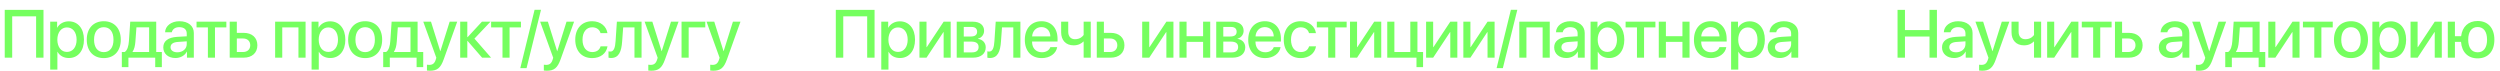
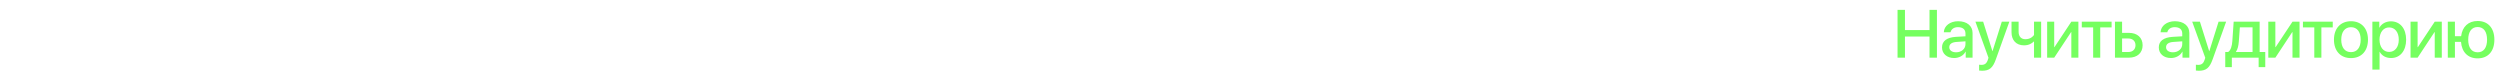
<svg xmlns="http://www.w3.org/2000/svg" width="737" height="21" viewBox="0 0 737 21" fill="none">
-   <path d="M12.822 17H10.645V4.812H3.594V17H1.396V2.908H12.822V17ZM20.269 6.287C22.974 6.287 24.752 8.406 24.752 11.697C24.752 14.979 22.984 17.107 20.318 17.107C18.794 17.107 17.593 16.434 16.959 15.262H16.919V20.516H14.8V6.395H16.841V8.152H16.89C17.486 7.01 18.794 6.287 20.269 6.287ZM19.732 15.31C21.451 15.31 22.584 13.895 22.584 11.697C22.584 9.51 21.451 8.084 19.732 8.084C18.052 8.084 16.91 9.539 16.9 11.697C16.91 13.865 18.043 15.31 19.732 15.31ZM30.597 17.127C27.53 17.127 25.577 15.037 25.577 11.697C25.577 8.367 27.54 6.258 30.597 6.258C33.654 6.258 35.607 8.357 35.607 11.697C35.607 15.037 33.663 17.127 30.597 17.127ZM30.597 15.369C32.394 15.369 33.458 14.012 33.458 11.697C33.458 9.383 32.394 8.016 30.597 8.016C28.8 8.016 27.726 9.393 27.726 11.697C27.726 14.012 28.8 15.369 30.597 15.369ZM43.962 15.32V8.064H40.221L39.919 12.195C39.831 13.455 39.577 14.559 39.079 15.242V15.32H43.962ZM37.858 19.783H35.915V15.32H36.774C37.556 14.832 37.907 13.533 38.005 12.107L38.395 6.395H46.052V15.32H47.712V19.783H45.759V17H37.858V19.783ZM52.288 15.418C53.86 15.418 55.051 14.412 55.051 13.016V12.185L52.473 12.361C51.028 12.449 50.276 12.986 50.276 13.924C50.276 14.832 51.067 15.418 52.288 15.418ZM51.721 17.107C49.602 17.107 48.137 15.857 48.137 13.963C48.137 12.107 49.573 11.033 52.19 10.867L55.051 10.701V9.881C55.051 8.67 54.241 8.006 52.825 8.006C51.672 8.006 50.832 8.602 50.647 9.52H48.664C48.723 7.645 50.5 6.258 52.883 6.258C55.471 6.258 57.141 7.625 57.141 9.725V17H55.12V15.232H55.071C54.485 16.385 53.166 17.107 51.721 17.107ZM66.727 6.395V8.074H63.377V17H61.287V8.074H57.938V6.395H66.727ZM71.673 11.346H69.818V15.33H71.673C72.953 15.33 73.773 14.539 73.773 13.338C73.773 12.127 72.943 11.346 71.673 11.346ZM67.718 17V6.395H69.818V9.686H71.84C74.3 9.686 75.873 11.102 75.873 13.338C75.873 15.584 74.3 17 71.84 17H67.718ZM87.983 17V8.074H83.208V17H81.108V6.395H90.083V17H87.983ZM97.325 6.287C100.03 6.287 101.807 8.406 101.807 11.697C101.807 14.979 100.039 17.107 97.373 17.107C95.85 17.107 94.649 16.434 94.014 15.262H93.975V20.516H91.856V6.395H93.897V8.152H93.946C94.541 7.01 95.85 6.287 97.325 6.287ZM96.787 15.31C98.506 15.31 99.639 13.895 99.639 11.697C99.639 9.51 98.506 8.084 96.787 8.084C95.108 8.084 93.965 9.539 93.956 11.697C93.965 13.865 95.098 15.31 96.787 15.31ZM107.652 17.127C104.586 17.127 102.633 15.037 102.633 11.697C102.633 8.367 104.596 6.258 107.652 6.258C110.709 6.258 112.662 8.357 112.662 11.697C112.662 15.037 110.719 17.127 107.652 17.127ZM107.652 15.369C109.449 15.369 110.514 14.012 110.514 11.697C110.514 9.383 109.449 8.016 107.652 8.016C105.855 8.016 104.781 9.393 104.781 11.697C104.781 14.012 105.855 15.369 107.652 15.369ZM121.017 15.32V8.064H117.277L116.974 12.195C116.886 13.455 116.632 14.559 116.134 15.242V15.32H121.017ZM114.914 19.783H112.97V15.32H113.83C114.611 14.832 114.963 13.533 115.06 12.107L115.451 6.395H123.107V15.32H124.767V19.783H122.814V17H114.914V19.783ZM126.726 20.857C126.55 20.857 126.032 20.828 125.866 20.799V19.08C126.023 19.119 126.355 19.129 126.54 19.129C127.546 19.129 128.103 18.699 128.464 17.576L128.63 17.029L124.782 6.395H127.058L129.782 15.066H129.831L132.556 6.395H134.782L130.808 17.488C129.9 20.037 128.894 20.857 126.726 20.857ZM139.866 11.385L144.768 17H142.122L137.845 12.068H137.766V17H135.667V6.395H137.766V10.955H137.845L142.073 6.395H144.593L139.866 11.385ZM153.573 6.395V8.074H150.223V17H148.133V8.074H144.784V6.395H153.573ZM155.229 20.086H153.383L157.592 2.898H159.486L155.229 20.086ZM161.181 20.857C161.005 20.857 160.488 20.828 160.322 20.799V19.08C160.478 19.119 160.81 19.129 160.996 19.129C162.002 19.129 162.558 18.699 162.92 17.576L163.086 17.029L159.238 6.395H161.513L164.238 15.066H164.287L167.011 6.395H169.238L165.263 17.488C164.355 20.037 163.349 20.857 161.181 20.857ZM179.077 9.773H177.036C176.773 8.777 175.923 8.045 174.566 8.045C172.857 8.045 171.724 9.471 171.724 11.697C171.724 13.982 172.876 15.35 174.575 15.35C175.874 15.35 176.743 14.744 177.056 13.65H179.097C178.775 15.74 177.027 17.127 174.566 17.127C171.558 17.127 169.585 15.057 169.585 11.697C169.585 8.396 171.548 6.258 174.546 6.258C177.134 6.258 178.794 7.84 179.077 9.773ZM183.409 12.195C183.204 15.193 182.452 17.098 180.108 17.098C179.757 17.098 179.512 17.039 179.386 16.99V15.125C179.483 15.154 179.688 15.203 179.942 15.203C180.987 15.203 181.358 13.973 181.475 12.107L181.856 6.395H189.132V17H187.042V8.074H183.712L183.409 12.195ZM191.979 20.857C191.803 20.857 191.286 20.828 191.12 20.799V19.08C191.276 19.119 191.608 19.129 191.793 19.129C192.799 19.129 193.356 18.699 193.717 17.576L193.883 17.029L190.036 6.395H192.311L195.036 15.066H195.084L197.809 6.395H200.036L196.061 17.488C195.153 20.037 194.147 20.857 191.979 20.857ZM207.922 8.074H203.02V17H200.92V6.395H207.922V8.074ZM210.232 20.857C210.056 20.857 209.539 20.828 209.373 20.799V19.08C209.529 19.119 209.861 19.129 210.046 19.129C211.052 19.129 211.609 18.699 211.97 17.576L212.136 17.029L208.289 6.395H210.564L213.289 15.066H213.337L216.062 6.395H218.289L214.314 17.488C213.406 20.037 212.4 20.857 210.232 20.857Z" fill="#75FF5F" />
-   <path d="M257.822 17H255.645V4.812H248.594V17H246.396V2.908H257.822V17ZM265.269 6.287C267.974 6.287 269.752 8.406 269.752 11.697C269.752 14.979 267.984 17.107 265.318 17.107C263.795 17.107 262.593 16.434 261.959 15.262H261.92V20.516H259.8V6.395H261.841V8.152H261.89C262.486 7.01 263.795 6.287 265.269 6.287ZM264.732 15.31C266.451 15.31 267.584 13.895 267.584 11.697C267.584 9.51 266.451 8.084 264.732 8.084C263.052 8.084 261.91 9.539 261.9 11.697C261.91 13.865 263.043 15.31 264.732 15.31ZM273.136 17H271.056V6.395H273.136V13.895H273.214L278.185 6.395H280.265V17H278.185V9.471H278.107L273.136 17ZM286.413 7.947H284.118V10.76H286.179C287.429 10.76 288.054 10.291 288.054 9.344C288.054 8.445 287.468 7.947 286.413 7.947ZM286.325 12.264H284.118V15.438H286.589C287.819 15.438 288.493 14.891 288.493 13.865C288.493 12.791 287.77 12.264 286.325 12.264ZM282.038 17V6.395H286.813C288.864 6.395 290.114 7.42 290.114 9.09C290.114 10.193 289.333 11.19 288.317 11.385V11.463C289.675 11.639 290.593 12.615 290.593 13.943C290.593 15.818 289.157 17 286.862 17H282.038ZM295.09 12.195C294.885 15.193 294.133 17.098 291.789 17.098C291.438 17.098 291.194 17.039 291.067 16.99V15.125C291.164 15.154 291.37 15.203 291.623 15.203C292.668 15.203 293.039 13.973 293.157 12.107L293.537 6.395H300.813V17H298.723V8.074H295.393L295.09 12.195ZM307.01 7.986C305.486 7.986 304.383 9.1 304.266 10.73H309.646C309.598 9.08 308.553 7.986 307.01 7.986ZM309.637 13.895H311.658C311.355 15.799 309.49 17.127 307.107 17.127C304.031 17.127 302.117 15.057 302.117 11.736C302.117 8.416 304.051 6.258 307.02 6.258C309.93 6.258 311.766 8.279 311.766 11.492V12.234H304.256V12.361C304.256 14.197 305.408 15.408 307.146 15.408C308.377 15.408 309.344 14.822 309.637 13.895ZM321.556 17H319.457V12.244H319.379C318.802 12.83 317.894 13.367 316.498 13.367C314.193 13.367 312.826 11.844 312.826 9.529V6.395H314.916V9.383C314.916 10.721 315.648 11.56 316.898 11.56C318.431 11.56 319.203 10.691 319.457 10.31V6.395H321.556V17ZM327.284 11.346H325.429V15.33H327.284C328.564 15.33 329.384 14.539 329.384 13.338C329.384 12.127 328.554 11.346 327.284 11.346ZM323.329 17V6.395H325.429V9.686H327.45C329.911 9.686 331.484 11.102 331.484 13.338C331.484 15.584 329.911 17 327.45 17H323.329ZM338.799 17H336.719V6.395H338.799V13.895H338.877L343.848 6.395H345.928V17H343.848V9.471H343.77L338.799 17ZM354.674 17V12.352H349.801V17H347.701V6.395H349.801V10.672H354.674V6.395H356.773V17H354.674ZM362.921 7.947H360.627V10.76H362.687C363.937 10.76 364.562 10.291 364.562 9.344C364.562 8.445 363.976 7.947 362.921 7.947ZM362.834 12.264H360.627V15.438H363.097C364.328 15.438 365.002 14.891 365.002 13.865C365.002 12.791 364.279 12.264 362.834 12.264ZM358.546 17V6.395H363.322C365.373 6.395 366.623 7.42 366.623 9.09C366.623 10.193 365.841 11.19 364.826 11.385V11.463C366.183 11.639 367.101 12.615 367.101 13.943C367.101 15.818 365.666 17 363.371 17H358.546ZM372.868 7.986C371.345 7.986 370.241 9.1 370.124 10.73H375.505C375.456 9.08 374.411 7.986 372.868 7.986ZM375.495 13.895H377.517C377.214 15.799 375.349 17.127 372.966 17.127C369.89 17.127 367.976 15.057 367.976 11.736C367.976 8.416 369.909 6.258 372.878 6.258C375.788 6.258 377.624 8.279 377.624 11.492V12.234H370.114V12.361C370.114 14.197 371.267 15.408 373.005 15.408C374.236 15.408 375.202 14.822 375.495 13.895ZM387.942 9.773H385.901C385.637 8.777 384.788 8.045 383.43 8.045C381.721 8.045 380.589 9.471 380.589 11.697C380.589 13.982 381.741 15.35 383.44 15.35C384.739 15.35 385.608 14.744 385.921 13.65H387.962C387.639 15.74 385.891 17.127 383.43 17.127C380.423 17.127 378.45 15.057 378.45 11.697C378.45 8.396 380.413 6.258 383.411 6.258C385.999 6.258 387.659 7.84 387.942 9.773ZM396.991 6.395V8.074H393.641V17H391.551V8.074H388.202V6.395H396.991ZM400.062 17H397.982V6.395H400.062V13.895H400.141L405.111 6.395H407.191V17H405.111V9.471H405.033L400.062 17ZM419.521 19.783H417.578V17H408.964V6.395H411.064V15.32H415.761V6.395H417.861V15.32H419.521V19.783ZM422.495 17H420.415V6.395H422.495V13.895H422.573L427.544 6.395H429.624V17H427.544V9.471H427.466L422.495 17ZM433.477 17H431.397V6.395H433.477V13.895H433.555L438.526 6.395H440.606V17H438.526V9.471H438.448L433.477 17ZM443.043 20.086H441.198L445.407 2.898H447.301L443.043 20.086ZM454.768 17V8.074H449.992V17H447.893V6.395H456.867V17H454.768ZM462.322 15.418C463.894 15.418 465.086 14.412 465.086 13.016V12.185L462.507 12.361C461.062 12.449 460.31 12.986 460.31 13.924C460.31 14.832 461.101 15.418 462.322 15.418ZM461.755 17.107C459.636 17.107 458.171 15.857 458.171 13.963C458.171 12.107 459.607 11.033 462.224 10.867L465.086 10.701V9.881C465.086 8.67 464.275 8.006 462.859 8.006C461.707 8.006 460.867 8.602 460.681 9.52H458.699C458.757 7.645 460.535 6.258 462.918 6.258C465.505 6.258 467.175 7.625 467.175 9.725V17H465.154V15.232H465.105C464.519 16.385 463.201 17.107 461.755 17.107ZM474.368 6.287C477.073 6.287 478.851 8.406 478.851 11.697C478.851 14.979 477.083 17.107 474.417 17.107C472.894 17.107 471.693 16.434 471.058 15.262H471.019V20.516H468.9V6.395H470.941V8.152H470.989C471.585 7.01 472.894 6.287 474.368 6.287ZM473.831 15.31C475.55 15.31 476.683 13.895 476.683 11.697C476.683 9.51 475.55 8.084 473.831 8.084C472.152 8.084 471.009 9.539 470.999 11.697C471.009 13.865 472.142 15.31 473.831 15.31ZM488.016 6.395V8.074H484.667V17H482.577V8.074H479.227V6.395H488.016ZM495.981 17V12.352H491.108V17H489.008V6.395H491.108V10.672H495.981V6.395H498.08V17H495.981ZM504.268 7.986C502.744 7.986 501.641 9.1 501.523 10.73H506.904C506.855 9.08 505.811 7.986 504.268 7.986ZM506.895 13.895H508.916C508.613 15.799 506.748 17.127 504.365 17.127C501.289 17.127 499.375 15.057 499.375 11.736C499.375 8.416 501.309 6.258 504.277 6.258C507.188 6.258 509.023 8.279 509.023 11.492V12.234H501.514V12.361C501.514 14.197 502.666 15.408 504.404 15.408C505.635 15.408 506.602 14.822 506.895 13.895ZM515.796 6.287C518.502 6.287 520.279 8.406 520.279 11.697C520.279 14.979 518.511 17.107 515.845 17.107C514.322 17.107 513.121 16.434 512.486 15.262H512.447V20.516H510.328V6.395H512.369V8.152H512.418C513.013 7.01 514.322 6.287 515.796 6.287ZM515.259 15.31C516.978 15.31 518.111 13.895 518.111 11.697C518.111 9.51 516.978 8.084 515.259 8.084C513.58 8.084 512.437 9.539 512.427 11.697C512.437 13.865 513.57 15.31 515.259 15.31ZM525.265 15.418C526.837 15.418 528.029 14.412 528.029 13.016V12.185L525.45 12.361C524.005 12.449 523.253 12.986 523.253 13.924C523.253 14.832 524.044 15.418 525.265 15.418ZM524.698 17.107C522.579 17.107 521.114 15.857 521.114 13.963C521.114 12.107 522.55 11.033 525.167 10.867L528.029 10.701V9.881C528.029 8.67 527.218 8.006 525.802 8.006C524.65 8.006 523.81 8.602 523.624 9.52H521.642C521.7 7.645 523.478 6.258 525.861 6.258C528.448 6.258 530.118 7.625 530.118 9.725V17H528.097V15.232H528.048C527.462 16.385 526.144 17.107 524.698 17.107Z" fill="#75FF5F" />
  <path d="M571.008 17H568.82V10.76H561.584V17H559.396V2.908H561.584V8.865H568.82V2.908H571.008V17ZM576.658 15.418C578.23 15.418 579.421 14.412 579.421 13.016V12.185L576.843 12.361C575.398 12.449 574.646 12.986 574.646 13.924C574.646 14.832 575.437 15.418 576.658 15.418ZM576.091 17.107C573.972 17.107 572.507 15.857 572.507 13.963C572.507 12.107 573.943 11.033 576.56 10.867L579.421 10.701V9.881C579.421 8.67 578.611 8.006 577.195 8.006C576.043 8.006 575.203 8.602 575.017 9.52H573.035C573.093 7.645 574.871 6.258 577.254 6.258C579.841 6.258 581.511 7.625 581.511 9.725V17H579.49V15.232H579.441C578.855 16.385 577.537 17.107 576.091 17.107ZM584.3 20.857C584.124 20.857 583.607 20.828 583.441 20.799V19.08C583.597 19.119 583.929 19.129 584.114 19.129C585.12 19.129 585.677 18.699 586.038 17.576L586.204 17.029L582.357 6.395H584.632L587.357 15.066H587.405L590.13 6.395H592.357L588.382 17.488C587.474 20.037 586.468 20.857 584.3 20.857ZM601.727 17H599.628V12.244H599.55C598.973 12.83 598.065 13.367 596.669 13.367C594.364 13.367 592.997 11.844 592.997 9.529V6.395H595.087V9.383C595.087 10.721 595.819 11.56 597.069 11.56C598.602 11.56 599.374 10.691 599.628 10.31V6.395H601.727V17ZM605.58 17H603.5V6.395H605.58V13.895H605.659L610.629 6.395H612.709V17H610.629V9.471H610.551L605.58 17ZM622.5 6.395V8.074H619.15V17H617.061V8.074H613.711V6.395H622.5ZM627.447 11.346H625.591V15.33H627.447C628.726 15.33 629.546 14.539 629.546 13.338C629.546 12.127 628.716 11.346 627.447 11.346ZM623.492 17V6.395H625.591V9.686H627.613C630.074 9.686 631.646 11.102 631.646 13.338C631.646 15.584 630.074 17 627.613 17H623.492ZM640.563 15.418C642.136 15.418 643.327 14.412 643.327 13.016V12.185L640.749 12.361C639.304 12.449 638.552 12.986 638.552 13.924C638.552 14.832 639.343 15.418 640.563 15.418ZM639.997 17.107C637.878 17.107 636.413 15.857 636.413 13.963C636.413 12.107 637.848 11.033 640.466 10.867L643.327 10.701V9.881C643.327 8.67 642.516 8.006 641.1 8.006C639.948 8.006 639.108 8.602 638.923 9.52H636.94C636.999 7.645 638.776 6.258 641.159 6.258C643.747 6.258 645.417 7.625 645.417 9.725V17H643.395V15.232H643.346C642.761 16.385 641.442 17.107 639.997 17.107ZM648.205 20.857C648.03 20.857 647.512 20.828 647.346 20.799V19.08C647.502 19.119 647.834 19.129 648.02 19.129C649.026 19.129 649.582 18.699 649.944 17.576L650.11 17.029L646.262 6.395H648.537L651.262 15.066H651.311L654.036 6.395H656.262L652.287 17.488C651.379 20.037 650.373 20.857 648.205 20.857ZM664.051 15.32V8.064H660.311L660.008 12.195C659.92 13.455 659.666 14.559 659.168 15.242V15.32H664.051ZM657.947 19.783H656.004V15.32H656.863C657.645 14.832 657.996 13.533 658.094 12.107L658.484 6.395H666.141V15.32H667.801V19.783H665.848V17H657.947V19.783ZM670.775 17H668.695V6.395H670.775V13.895H670.853L675.824 6.395H677.904V17H675.824V9.471H675.746L670.775 17ZM687.695 6.395V8.074H684.345V17H682.255V8.074H678.905V6.395H687.695ZM693.071 17.127C690.005 17.127 688.052 15.037 688.052 11.697C688.052 8.367 690.014 6.258 693.071 6.258C696.128 6.258 698.081 8.357 698.081 11.697C698.081 15.037 696.137 17.127 693.071 17.127ZM693.071 15.369C694.868 15.369 695.932 14.012 695.932 11.697C695.932 9.383 694.868 8.016 693.071 8.016C691.274 8.016 690.2 9.393 690.2 11.697C690.2 14.012 691.274 15.369 693.071 15.369ZM704.844 6.287C707.549 6.287 709.327 8.406 709.327 11.697C709.327 14.979 707.559 17.107 704.893 17.107C703.37 17.107 702.168 16.434 701.534 15.262H701.495V20.516H699.375V6.395H701.416V8.152H701.465C702.061 7.01 703.37 6.287 704.844 6.287ZM704.307 15.31C706.026 15.31 707.159 13.895 707.159 11.697C707.159 9.51 706.026 8.084 704.307 8.084C702.627 8.084 701.485 9.539 701.475 11.697C701.485 13.865 702.618 15.31 704.307 15.31ZM712.711 17H710.631V6.395H712.711V13.895H712.789L717.76 6.395H719.84V17H717.76V9.471H717.682L712.711 17ZM730.412 17.205C727.57 17.205 725.734 15.389 725.509 12.352H723.712V17H721.613V6.395H723.712V10.672H725.539C725.89 7.859 727.687 6.189 730.412 6.189C733.459 6.189 735.343 8.26 735.343 11.697C735.343 15.135 733.468 17.205 730.412 17.205ZM730.412 15.418C732.179 15.418 733.185 14.06 733.185 11.697C733.185 9.334 732.179 7.967 730.412 7.967C728.644 7.967 727.629 9.334 727.629 11.697C727.629 14.06 728.634 15.418 730.412 15.418Z" fill="#75FF5F" />
</svg>